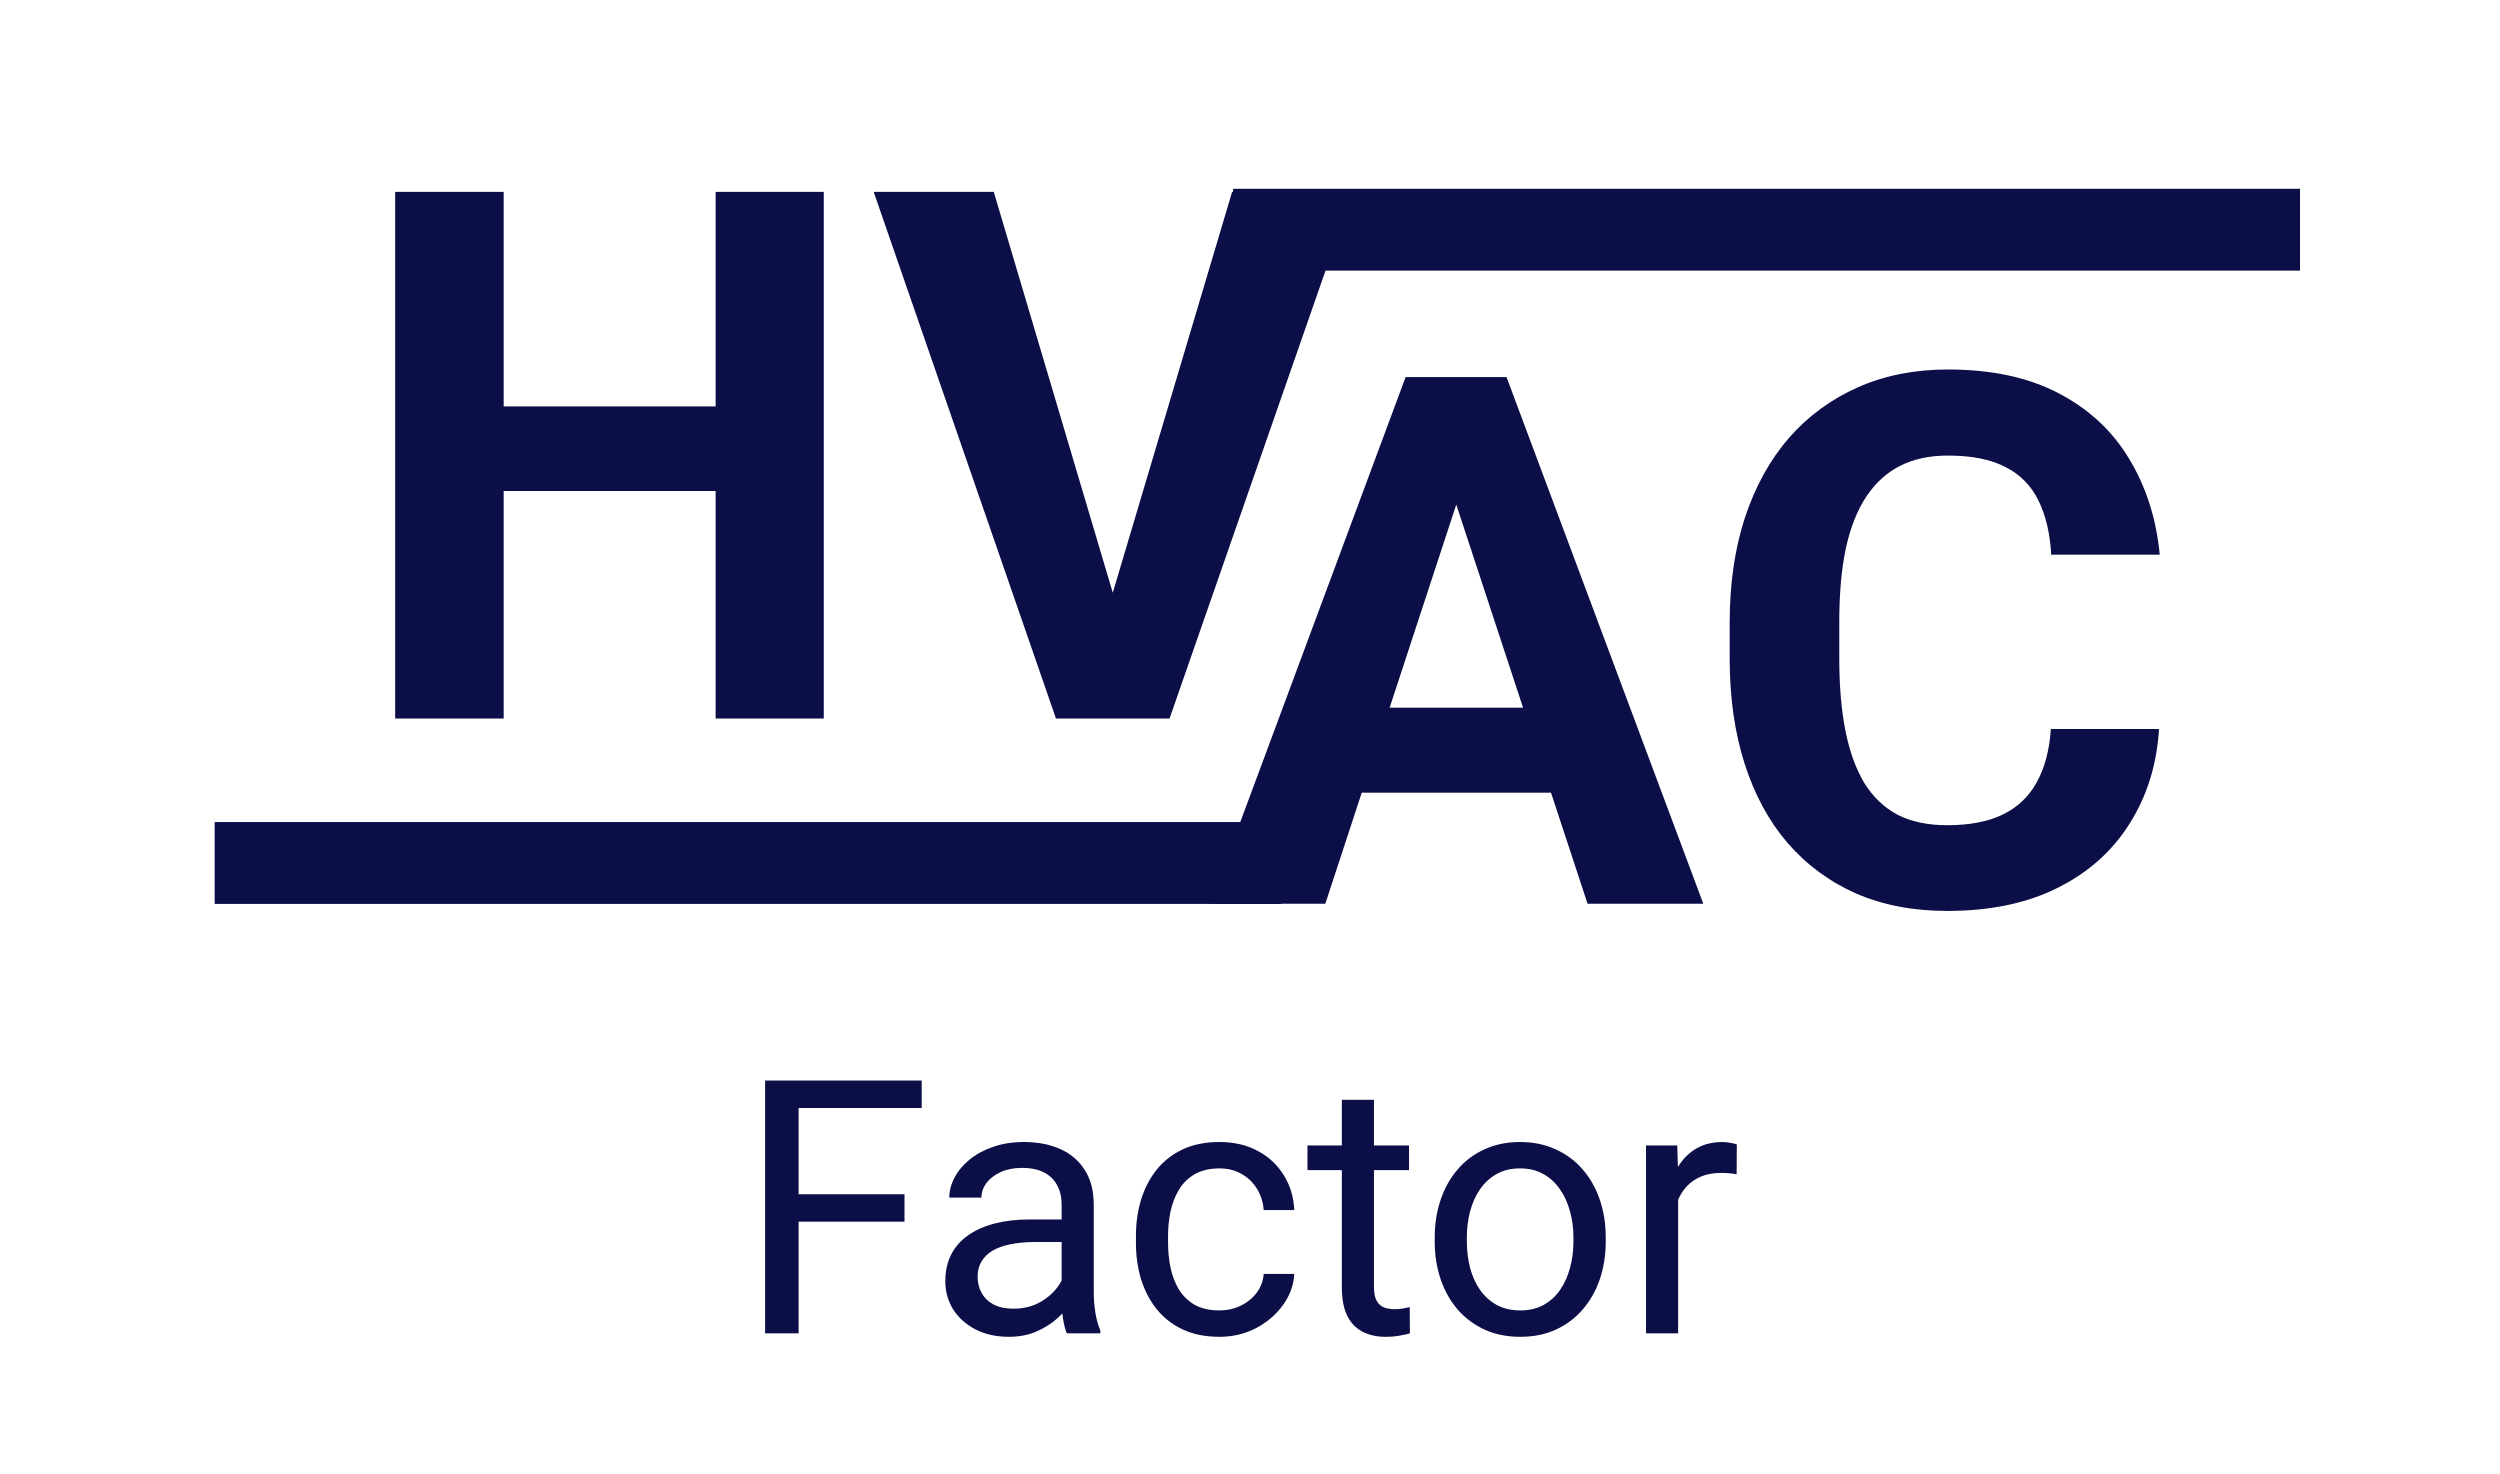
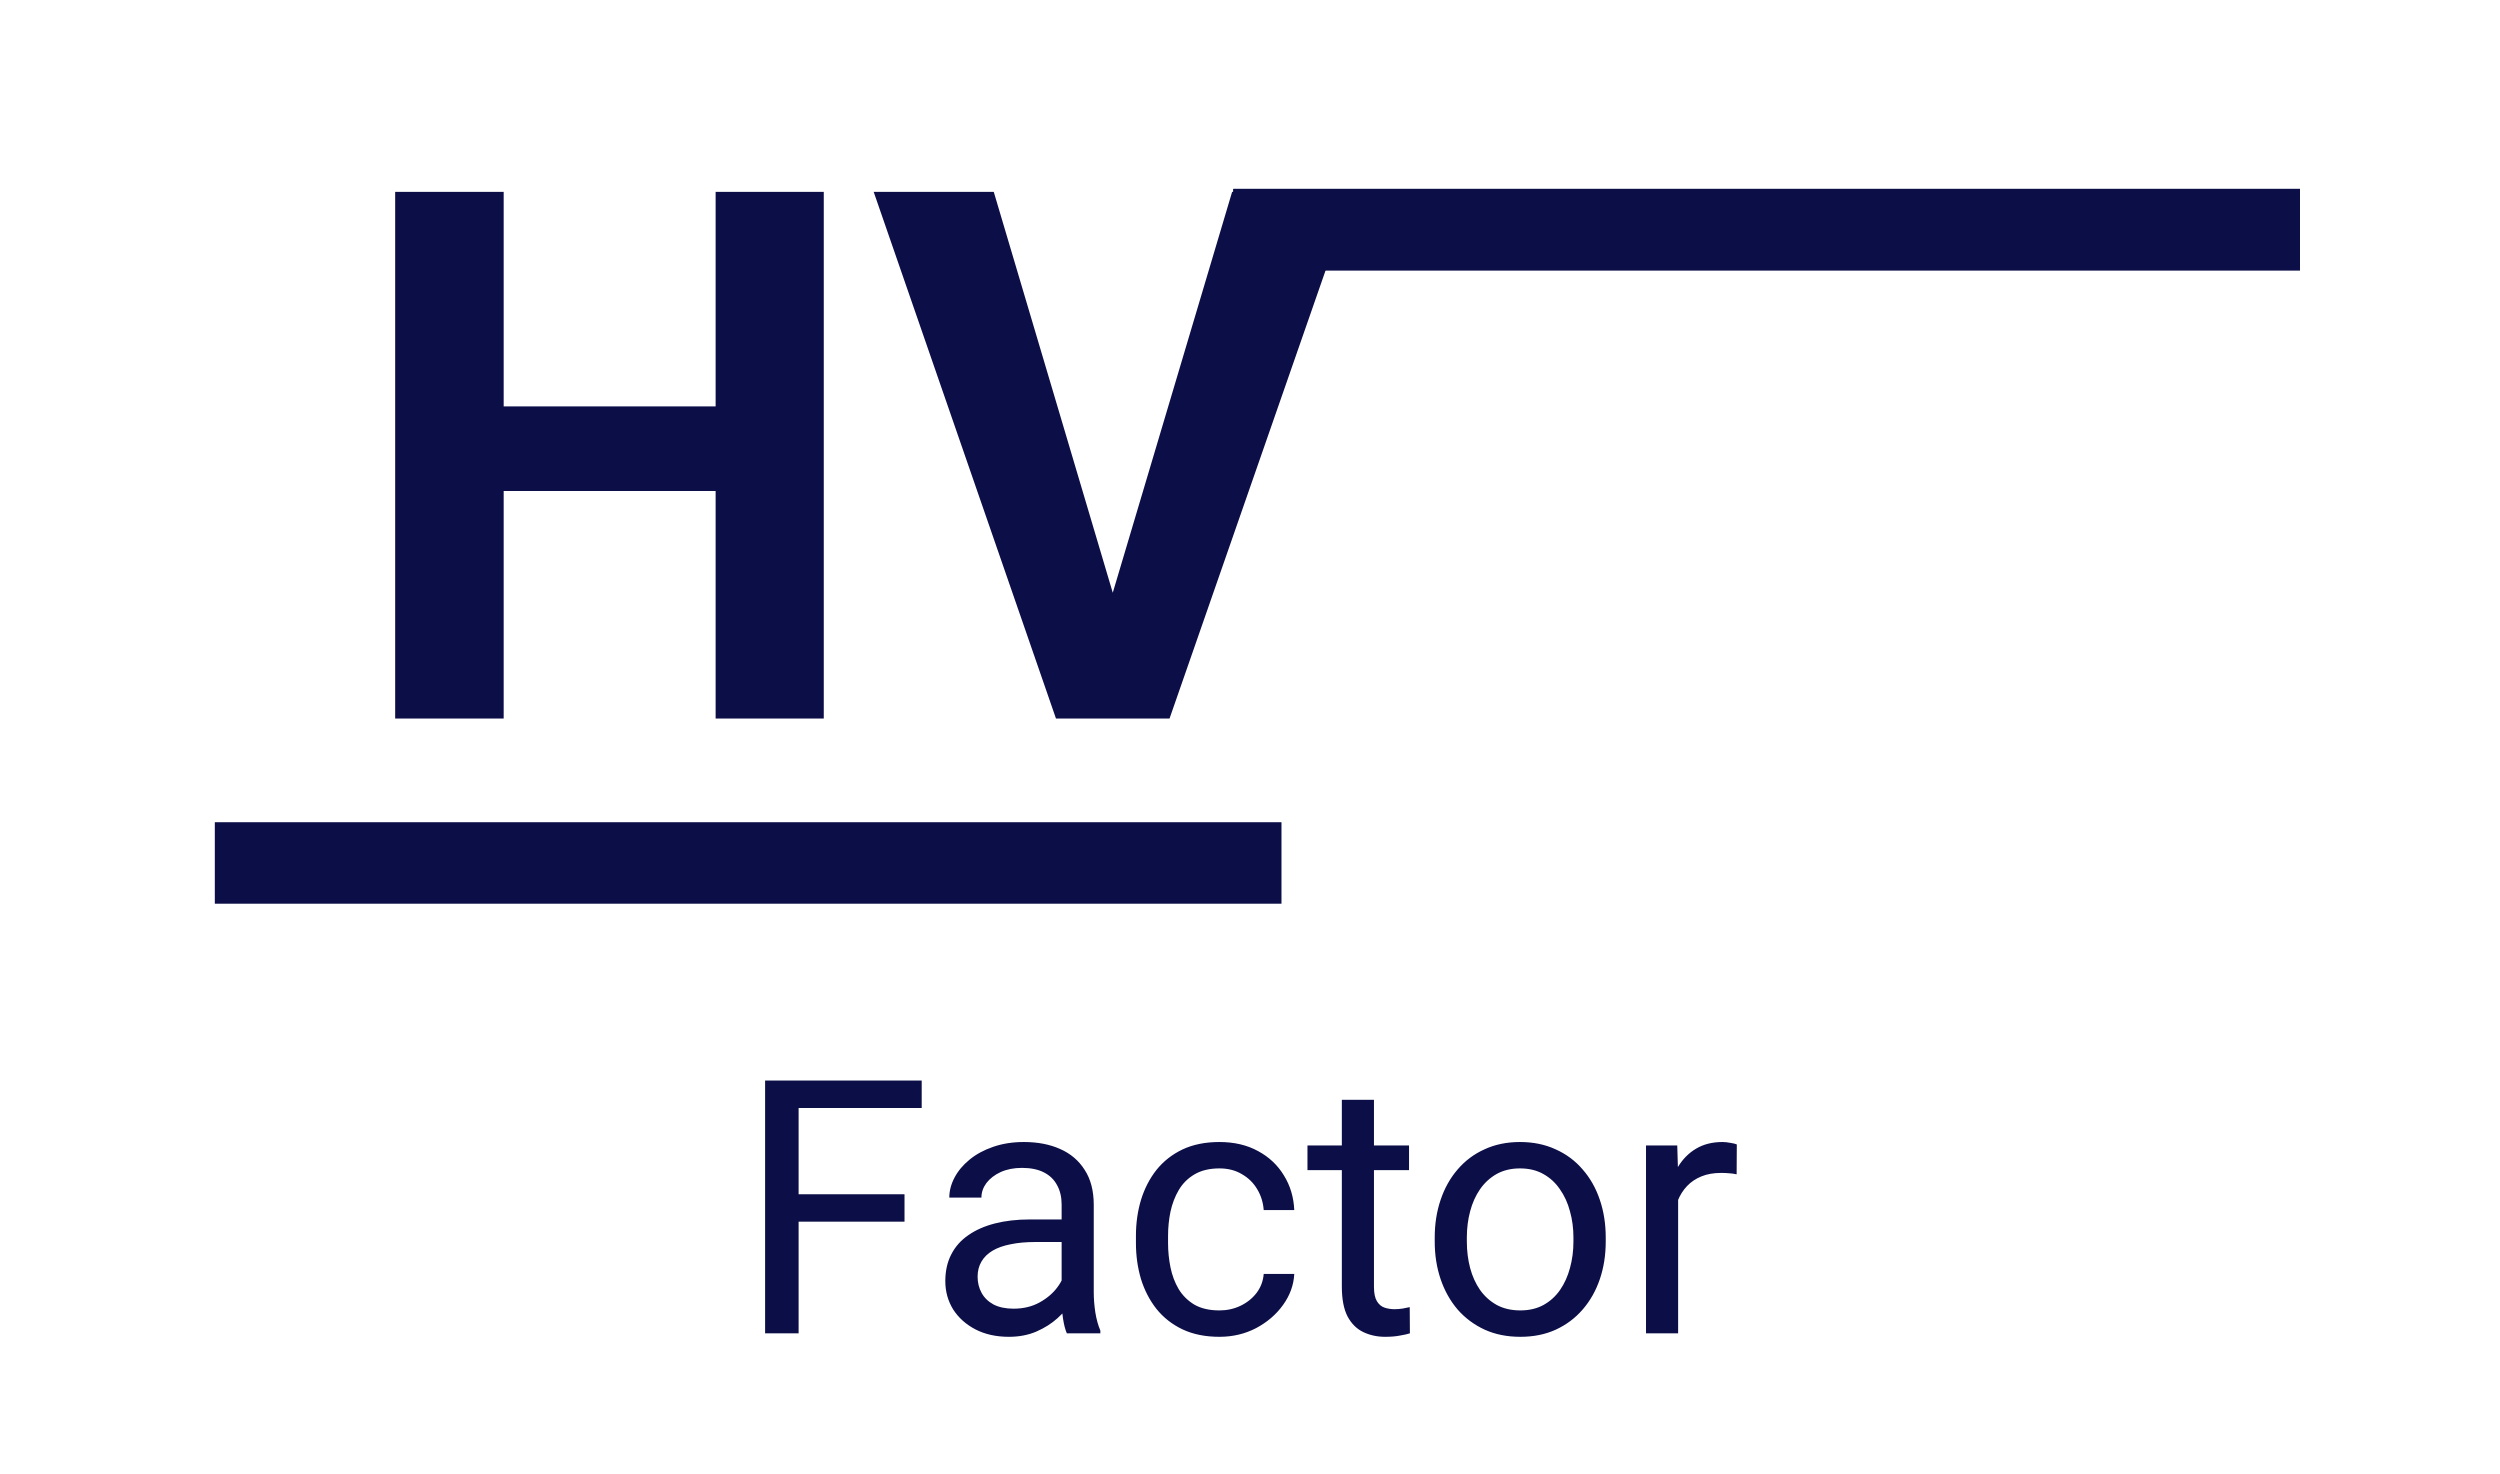
<svg xmlns="http://www.w3.org/2000/svg" width="675" height="398" viewBox="0 0 675 398" fill="none">
  <g clip-path="url(#clip0_63_476)">
    <path d="M201.52 109.723V132.574H127.301V109.723H201.52ZM135.992 51.812V194H106.695V51.812H135.992ZM222.418 51.812V194H193.219V51.812H222.418ZM299.176 164.312L332.672 51.812H365.289L315.777 194H294.293L299.176 164.312ZM268.316 51.812L301.715 164.312L306.793 194H285.113L235.895 51.812H268.316Z" fill="#0C0E47" />
-     <path d="M396.508 126.129L357.836 244H326.684L379.516 101.812H399.34L396.508 126.129ZM428.637 244L389.867 126.129L386.742 101.812H406.762L459.887 244H428.637ZM426.879 191.07V214.02H351.781V191.07H426.879ZM553.734 196.832H582.934C582.348 206.402 579.711 214.898 575.023 222.32C570.401 229.742 563.923 235.536 555.59 239.703C547.322 243.87 537.361 245.953 525.707 245.953C516.592 245.953 508.422 244.391 501.195 241.266C493.969 238.076 487.784 233.518 482.641 227.594C477.562 221.669 473.689 214.508 471.02 206.109C468.35 197.711 467.016 188.303 467.016 177.887V168.023C467.016 157.607 468.383 148.199 471.117 139.801C473.917 131.337 477.888 124.143 483.031 118.219C488.24 112.294 494.457 107.737 501.684 104.547C508.91 101.357 516.983 99.762 525.902 99.762C537.751 99.762 547.745 101.91 555.883 106.207C564.086 110.504 570.434 116.428 574.926 123.98C579.483 131.533 582.217 140.126 583.129 149.762H553.832C553.507 144.033 552.367 139.182 550.414 135.211C548.461 131.174 545.499 128.147 541.527 126.129C537.621 124.046 532.413 123.004 525.902 123.004C521.02 123.004 516.755 123.915 513.109 125.738C509.464 127.561 506.404 130.328 503.93 134.039C501.456 137.75 499.6 142.438 498.363 148.102C497.191 153.701 496.605 160.276 496.605 167.828V177.887C496.605 185.243 497.159 191.721 498.266 197.32C499.372 202.854 501.065 207.542 503.344 211.383C505.688 215.159 508.682 218.023 512.328 219.977C516.039 221.865 520.499 222.809 525.707 222.809C531.827 222.809 536.872 221.832 540.844 219.879C544.815 217.926 547.842 215.029 549.926 211.188C552.074 207.346 553.344 202.561 553.734 196.832Z" fill="#0C0E47" />
-     <rect x="58" y="222" width="288" height="22" fill="#0C0E47" />
    <rect x="58" y="222" width="288" height="22" fill="#0C0E47" />
    <rect x="333" y="51" width="288" height="22" fill="#0C0E47" />
    <rect x="333" y="51" width="288" height="22" fill="#0C0E47" />
    <path d="M215.625 291.75V360H206.578V291.75H215.625ZM244.219 322.453V329.859H213.656V322.453H244.219ZM248.859 291.75V299.156H213.656V291.75H248.859ZM286.641 351.328V325.219C286.641 323.219 286.234 321.484 285.422 320.016C284.641 318.516 283.453 317.359 281.859 316.547C280.266 315.734 278.297 315.328 275.953 315.328C273.766 315.328 271.844 315.703 270.188 316.453C268.562 317.203 267.281 318.188 266.344 319.406C265.438 320.625 264.984 321.938 264.984 323.344H256.312C256.312 321.531 256.781 319.734 257.719 317.953C258.656 316.172 260 314.562 261.75 313.125C263.531 311.656 265.656 310.5 268.125 309.656C270.625 308.781 273.406 308.344 276.469 308.344C280.156 308.344 283.406 308.969 286.219 310.219C289.062 311.469 291.281 313.359 292.875 315.891C294.5 318.391 295.312 321.531 295.312 325.312V348.938C295.312 350.625 295.453 352.422 295.734 354.328C296.047 356.234 296.5 357.875 297.094 359.25V360H288.047C287.609 359 287.266 357.672 287.016 356.016C286.766 354.328 286.641 352.766 286.641 351.328ZM288.141 329.25L288.234 335.344H279.469C277 335.344 274.797 335.547 272.859 335.953C270.922 336.328 269.297 336.906 267.984 337.688C266.672 338.469 265.672 339.453 264.984 340.641C264.297 341.797 263.953 343.156 263.953 344.719C263.953 346.312 264.312 347.766 265.031 349.078C265.75 350.391 266.828 351.438 268.266 352.219C269.734 352.969 271.531 353.344 273.656 353.344C276.312 353.344 278.656 352.781 280.688 351.656C282.719 350.531 284.328 349.156 285.516 347.531C286.734 345.906 287.391 344.328 287.484 342.797L291.188 346.969C290.969 348.281 290.375 349.734 289.406 351.328C288.438 352.922 287.141 354.453 285.516 355.922C283.922 357.359 282.016 358.562 279.797 359.531C277.609 360.469 275.141 360.938 272.391 360.938C268.953 360.938 265.938 360.266 263.344 358.922C260.781 357.578 258.781 355.781 257.344 353.531C255.938 351.25 255.234 348.703 255.234 345.891C255.234 343.172 255.766 340.781 256.828 338.719C257.891 336.625 259.422 334.891 261.422 333.516C263.422 332.109 265.828 331.047 268.641 330.328C271.453 329.609 274.594 329.25 278.062 329.25H288.141ZM329.25 353.812C331.312 353.812 333.219 353.391 334.969 352.547C336.719 351.703 338.156 350.547 339.281 349.078C340.406 347.578 341.047 345.875 341.203 343.969H349.453C349.297 346.969 348.281 349.766 346.406 352.359C344.562 354.922 342.141 357 339.141 358.594C336.141 360.156 332.844 360.938 329.25 360.938C325.438 360.938 322.109 360.266 319.266 358.922C316.453 357.578 314.109 355.734 312.234 353.391C310.391 351.047 309 348.359 308.062 345.328C307.156 342.266 306.703 339.031 306.703 335.625V333.656C306.703 330.25 307.156 327.031 308.062 324C309 320.938 310.391 318.234 312.234 315.891C314.109 313.547 316.453 311.703 319.266 310.359C322.109 309.016 325.438 308.344 329.25 308.344C333.219 308.344 336.688 309.156 339.656 310.781C342.625 312.375 344.953 314.562 346.641 317.344C348.359 320.094 349.297 323.219 349.453 326.719H341.203C341.047 324.625 340.453 322.734 339.422 321.047C338.422 319.359 337.047 318.016 335.297 317.016C333.578 315.984 331.562 315.469 329.25 315.469C326.594 315.469 324.359 316 322.547 317.062C320.766 318.094 319.344 319.5 318.281 321.281C317.25 323.031 316.5 324.984 316.031 327.141C315.594 329.266 315.375 331.438 315.375 333.656V335.625C315.375 337.844 315.594 340.031 316.031 342.188C316.469 344.344 317.203 346.297 318.234 348.047C319.297 349.797 320.719 351.203 322.5 352.266C324.312 353.297 326.562 353.812 329.25 353.812ZM380.438 309.281V315.938H353.016V309.281H380.438ZM362.297 296.953H370.969V347.438C370.969 349.156 371.234 350.453 371.766 351.328C372.297 352.203 372.984 352.781 373.828 353.062C374.672 353.344 375.578 353.484 376.547 353.484C377.266 353.484 378.016 353.422 378.797 353.297C379.609 353.141 380.219 353.016 380.625 352.922L380.672 360C379.984 360.219 379.078 360.422 377.953 360.609C376.859 360.828 375.531 360.938 373.969 360.938C371.844 360.938 369.891 360.516 368.109 359.672C366.328 358.828 364.906 357.422 363.844 355.453C362.812 353.453 362.297 350.766 362.297 347.391V296.953ZM387.375 335.203V334.125C387.375 330.469 387.906 327.078 388.969 323.953C390.031 320.797 391.562 318.062 393.562 315.75C395.562 313.406 397.984 311.594 400.828 310.312C403.672 309 406.859 308.344 410.391 308.344C413.953 308.344 417.156 309 420 310.312C422.875 311.594 425.312 313.406 427.312 315.75C429.344 318.062 430.891 320.797 431.953 323.953C433.016 327.078 433.547 330.469 433.547 334.125V335.203C433.547 338.859 433.016 342.25 431.953 345.375C430.891 348.5 429.344 351.234 427.312 353.578C425.312 355.891 422.891 357.703 420.047 359.016C417.234 360.297 414.047 360.938 410.484 360.938C406.922 360.938 403.719 360.297 400.875 359.016C398.031 357.703 395.594 355.891 393.562 353.578C391.562 351.234 390.031 348.5 388.969 345.375C387.906 342.25 387.375 338.859 387.375 335.203ZM396.047 334.125V335.203C396.047 337.734 396.344 340.125 396.938 342.375C397.531 344.594 398.422 346.562 399.609 348.281C400.828 350 402.344 351.359 404.156 352.359C405.969 353.328 408.078 353.812 410.484 353.812C412.859 353.812 414.938 353.328 416.719 352.359C418.531 351.359 420.031 350 421.219 348.281C422.406 346.562 423.297 344.594 423.891 342.375C424.516 340.125 424.828 337.734 424.828 335.203V334.125C424.828 331.625 424.516 329.266 423.891 327.047C423.297 324.797 422.391 322.812 421.172 321.094C419.984 319.344 418.484 317.969 416.672 316.969C414.891 315.969 412.797 315.469 410.391 315.469C408.016 315.469 405.922 315.969 404.109 316.969C402.328 317.969 400.828 319.344 399.609 321.094C398.422 322.812 397.531 324.797 396.938 327.047C396.344 329.266 396.047 331.625 396.047 334.125ZM453.094 317.25V360H444.422V309.281H452.859L453.094 317.25ZM468.938 309L468.891 317.062C468.172 316.906 467.484 316.812 466.828 316.781C466.203 316.719 465.484 316.688 464.672 316.688C462.672 316.688 460.906 317 459.375 317.625C457.844 318.25 456.547 319.125 455.484 320.25C454.422 321.375 453.578 322.719 452.953 324.281C452.359 325.812 451.969 327.5 451.781 329.344L449.344 330.75C449.344 327.688 449.641 324.812 450.234 322.125C450.859 319.438 451.812 317.062 453.094 315C454.375 312.906 456 311.281 457.969 310.125C459.969 308.938 462.344 308.344 465.094 308.344C465.719 308.344 466.438 308.422 467.25 308.578C468.062 308.703 468.625 308.844 468.938 309Z" fill="#0C0E47" />
  </g>
  <defs>
    <clipPath id="clip0_63_476">
      <rect width="675" height="398" fill="white" />
    </clipPath>
  </defs>
</svg>